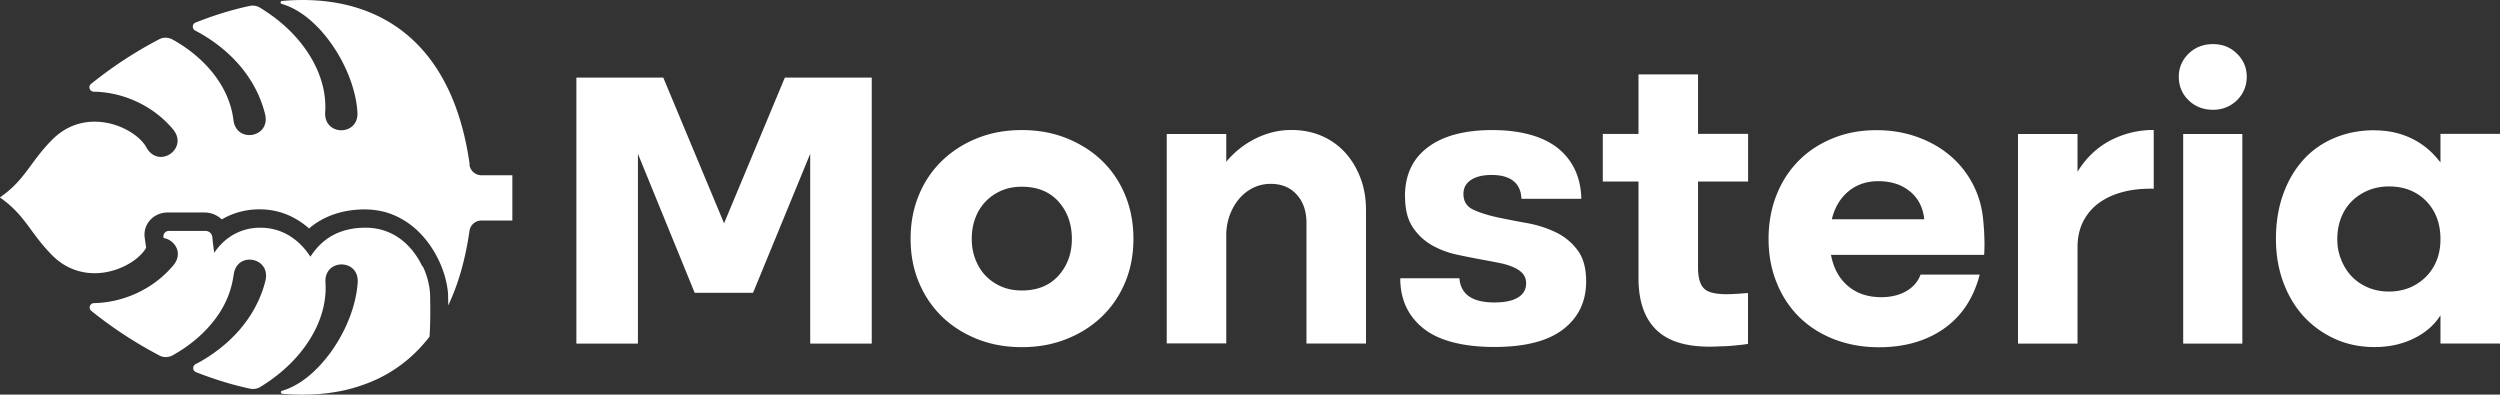
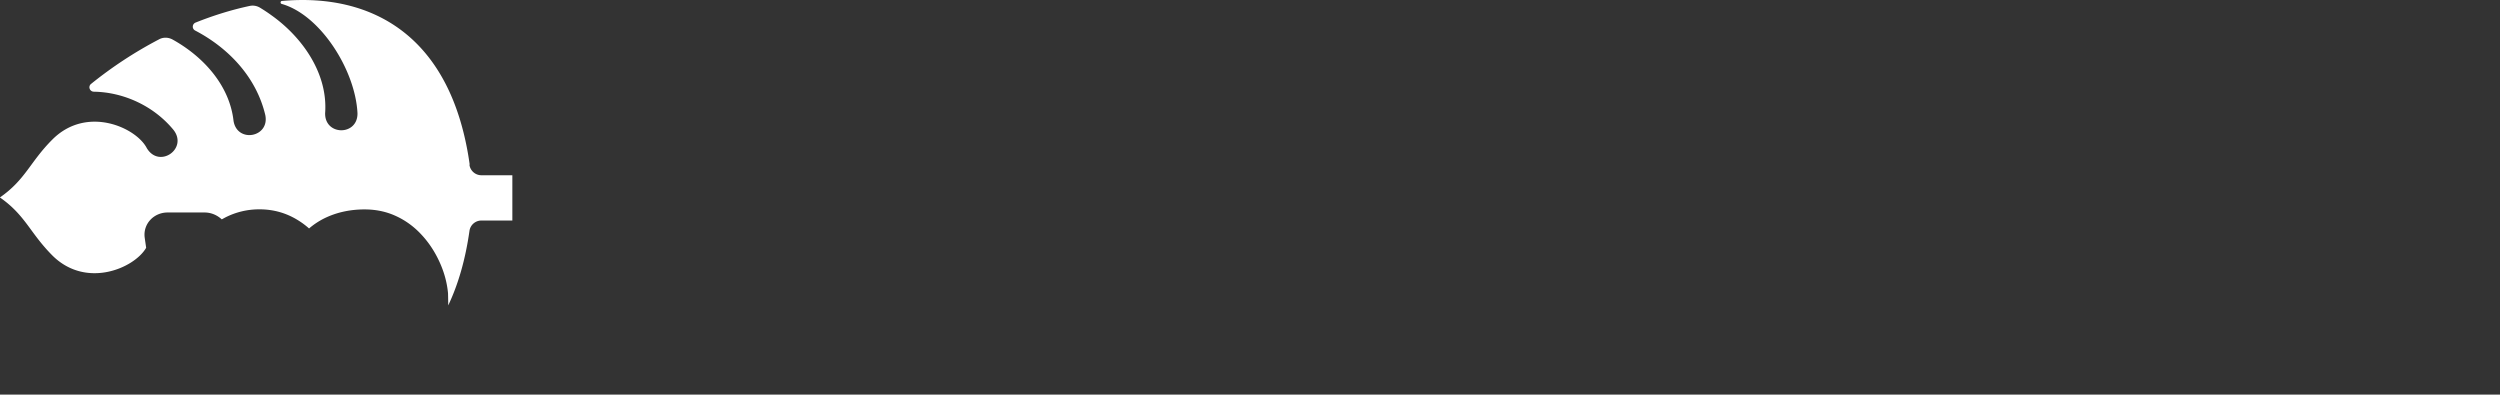
<svg xmlns="http://www.w3.org/2000/svg" id="Layer_1" data-name="Layer 1" viewBox="0 0 261.2 41.23">
  <rect x="0" y="0" width="261.2" height="41.23" fill="#333333" stroke="none" />
  <defs>
    <style>.cls-1{fill:#fff}</style>
  </defs>
-   <path d="M60.22 8.11h9.08l6.35 15.22L82 8.11h9.08V35.9h-6.43V16.07l-5.97 14.52h-6.1l-5.93-14.52V35.9h-6.43V8.11Zm46.54 28.16c-1.69 0-3.24-.28-4.67-.85-1.42-.57-2.65-1.35-3.67-2.34-1.02-1-1.83-2.18-2.41-3.57-.58-1.38-.87-2.9-.87-4.56s.29-3.19.87-4.58c.58-1.4 1.39-2.59 2.43-3.59 1.04-1 2.26-1.78 3.67-2.34 1.41-.57 2.96-.85 4.65-.85s3.24.28 4.67.85c1.42.57 2.66 1.35 3.69 2.34 1.04 1 1.85 2.19 2.43 3.59.58 1.4.87 2.92.87 4.58s-.29 3.18-.87 4.56c-.58 1.38-1.39 2.57-2.43 3.57-1.04 1-2.27 1.78-3.69 2.34-1.42.57-2.98.85-4.67.85Zm0-16.76c-.8 0-1.52.14-2.16.42-.64.28-1.18.66-1.64 1.14a5.03 5.03 0 0 0-1.06 1.72c-.25.66-.37 1.38-.37 2.16s.12 1.45.37 2.12c.25.66.6 1.24 1.06 1.72.46.48 1 .86 1.64 1.14.64.28 1.36.42 2.16.42 1.63 0 2.91-.52 3.84-1.56.93-1.04 1.39-2.32 1.39-3.84s-.46-2.84-1.39-3.88c-.93-1.04-2.21-1.56-3.84-1.56ZM121.9 14h6.22v2.9a9.417 9.417 0 0 1 3.11-2.45c1.19-.58 2.42-.87 3.69-.87 1.16 0 2.22.21 3.17.62s1.77 1 2.45 1.74c.68.75 1.21 1.63 1.6 2.65.39 1.02.58 2.14.58 3.36v13.94h-6.22V23.28c0-1.22-.34-2.2-1.02-2.95-.68-.75-1.58-1.12-2.72-1.12-.64 0-1.23.13-1.78.39s-1.04.63-1.45 1.1c-.42.47-.75 1.02-1 1.66-.25.64-.39 1.33-.41 2.07v11.45h-6.22V14Zm24.89 6.51c0-2.21.79-3.92 2.39-5.12 1.59-1.2 3.84-1.8 6.74-1.8s5.3.64 6.87 1.91c1.56 1.27 2.37 3.03 2.43 5.27h-6.26c-.03-.8-.3-1.42-.83-1.85s-1.29-.64-2.28-.64c-.91 0-1.63.17-2.16.52s-.79.84-.79 1.47c0 .77.35 1.32 1.04 1.64.69.32 1.55.59 2.57.81.91.19 1.91.39 2.99.58 1.08.19 2.08.51 3.01.95.93.44 1.69 1.06 2.3 1.87.61.8.91 1.89.91 3.28 0 2.1-.8 3.77-2.39 5s-3.99 1.85-7.2 1.85-5.79-.64-7.4-1.93c-1.62-1.29-2.43-3.04-2.43-5.25h6.18c.14 1.69 1.35 2.53 3.65 2.53 1.08 0 1.9-.17 2.47-.52.57-.35.85-.84.85-1.47 0-.42-.12-.75-.35-1.02s-.55-.48-.95-.66-.87-.33-1.41-.44-1.11-.22-1.72-.33c-.91-.17-1.85-.35-2.82-.56a9.07 9.07 0 0 1-2.66-1.02c-.8-.47-1.46-1.1-1.97-1.89s-.77-1.85-.77-3.17Zm30.62-12.74v6.22h5.23v4.98h-5.23v9c0 1.19.28 1.97.83 2.34.55.37 1.6.5 3.15.39.08 0 .29-.01.62-.04s.54-.04.62-.04v5.31c-.33.06-.8.11-1.41.17s-1.08.08-1.41.08c-2.96.19-5.14-.31-6.53-1.51s-2.09-3.08-2.09-5.62V18.97h-3.73v-4.98h3.73V7.77h6.22Zm13.89 18.84c.25 1.38.84 2.47 1.76 3.26.93.79 2.09 1.18 3.5 1.18 1 0 1.86-.21 2.59-.62.73-.42 1.24-1 1.51-1.74h6.18c-.64 2.46-1.88 4.34-3.73 5.64-1.85 1.3-4.12 1.95-6.8 1.95-1.69 0-3.24-.28-4.67-.83-1.42-.55-2.64-1.33-3.65-2.32-1.01-1-1.8-2.19-2.36-3.59-.57-1.4-.85-2.92-.85-4.58s.28-3.19.83-4.58c.55-1.4 1.33-2.59 2.32-3.59s2.18-1.78 3.57-2.34c1.38-.57 2.9-.85 4.56-.85 1.52 0 2.94.24 4.25.71s2.46 1.12 3.44 1.95c.98.83 1.78 1.83 2.39 3.01.61 1.18.97 2.47 1.08 3.88.06.64.09 1.14.1 1.51s.02.66.02.85c0 .39-.01.76-.04 1.12h-16.01Zm9.75-3.7c-.14-1.24-.64-2.22-1.51-2.92-.87-.71-1.97-1.06-3.3-1.06-1.22 0-2.25.35-3.11 1.06-.86.71-1.44 1.68-1.74 2.92h9.67Zm9.79-8.91h6.22v3.94c.91-1.47 2.07-2.56 3.46-3.28a9.7 9.7 0 0 1 4.5-1.08v6.14c-1.16-.03-2.23.08-3.19.33-.97.25-1.8.63-2.51 1.14-.71.51-1.26 1.16-1.66 1.93-.4.77-.6 1.69-.6 2.74V35.9h-6.22V14Zm16.8-5.98c0-.94.34-1.74 1.02-2.41.68-.66 1.53-1 2.55-1s1.83.33 2.51 1c.68.66 1.02 1.47 1.02 2.41s-.34 1.78-1.02 2.45c-.68.66-1.51 1-2.51 1s-1.87-.33-2.55-1c-.68-.66-1.02-1.48-1.02-2.45Zm.46 5.98h6.18v21.9h-6.18V14Zm19.99-.38c1.44 0 2.74.29 3.92.87s2.16 1.41 2.97 2.49v-2.99h6.22v21.9h-6.22v-2.95c-.64 1.02-1.57 1.83-2.8 2.43s-2.59.89-4.09.89-2.87-.28-4.13-.85c-1.26-.57-2.34-1.35-3.26-2.34-.91-1-1.62-2.18-2.14-3.57-.51-1.38-.77-2.9-.77-4.56s.25-3.23.75-4.63 1.2-2.59 2.09-3.59c.9-1 1.98-1.76 3.26-2.3 1.27-.54 2.67-.81 4.19-.81Zm1.5 16.84c.8 0 1.53-.14 2.18-.41s1.22-.66 1.7-1.14.86-1.06 1.12-1.72c.26-.66.39-1.4.39-2.2 0-1.63-.5-2.96-1.49-3.98-1-1.02-2.3-1.53-3.9-1.53-.77 0-1.49.14-2.16.41-.66.28-1.24.66-1.72 1.14s-.86 1.07-1.12 1.74c-.26.68-.39 1.42-.39 2.22s.14 1.5.42 2.18c.28.68.65 1.26 1.12 1.74.47.48 1.04.87 1.7 1.14.66.28 1.38.41 2.16.41ZM44.13 27.84c-.4-.84-.9-1.56-1.48-2.16-.58-.6-1.25-1.07-2.01-1.4-.76-.33-1.58-.49-2.46-.49-1.23 0-2.33.24-3.29.73s-1.79 1.26-2.46 2.3c-.61-.95-1.36-1.69-2.26-2.23-.9-.53-1.9-.8-2.98-.8-.96 0-1.85.22-2.68.66-.83.44-1.54 1.1-2.13 1.96-.09-.66-.13-1-.2-1.66a.708.708 0 0 0-.68-.62h-3.86c-.34 0-.6.28-.56.62 0 .04.01.08.02.12 1.14.19 2.07 1.55 1.03 2.83-.18.22-.38.43-.58.64-.55.56-1.15 1.05-1.8 1.48-1.76 1.15-3.83 1.81-5.92 1.85-.43 0-.63.54-.29.81 1.95 1.57 4.06 2.99 6.28 4.21.28.16.55.3.83.45.32.17.69.21 1.04.12.13-.03.26-.08.37-.15 2-1.11 3.8-2.69 4.98-4.59a9.483 9.483 0 0 0 1.33-3.55l.06-.36c.37-2.32 3.7-1.74 3.34.51 0 .03 0 .06-.01.09-.19.82-.47 1.59-.82 2.33-.5 1.06-1.15 2.04-1.91 2.92-.58.67-1.22 1.28-1.91 1.83-.83.67-1.74 1.27-2.69 1.76-.35.18-.32.69.04.83.74.29 1.49.56 2.23.8.59.19 1.18.37 1.78.53.55.15 1.1.28 1.65.4.05.01.1.01.15.02.32.03.64-.03.91-.2.41-.25.8-.51 1.19-.79l.12-.09c3.25-2.36 5.8-6.11 5.5-10.13-.05-1.99 2.36-2.32 3.14-1 .15.26.24.59.24.98-.02.31-.05.63-.1.96-.19 1.3-.63 2.67-1.26 3.98-.54 1.12-1.21 2.19-1.98 3.13-1.32 1.63-2.92 2.89-4.58 3.36-.17.05-.14.29.03.31 1.25.11 2.47.12 3.67.04.69-.05 1.36-.13 2.03-.25.72-.12 1.42-.29 2.11-.51.74-.23 1.45-.5 2.15-.83 2.06-.98 3.9-2.43 5.43-4.42.09-1.43.09-2.91.05-4.58a8 8 0 0 0-.75-2.75Z" class="cls-1" />
  <path d="M49.07 17.17C47.17 3.68 38.82-.74 29.46.1c-.17.01-.2.26-.03.31 4.04 1.14 7.7 6.91 7.92 11.42.04 2.38-3.43 2.37-3.38-.01.3-4.08-2.31-7.88-5.62-10.23-.38-.28-.78-.54-1.19-.79-.32-.19-.7-.26-1.07-.18-1.88.4-3.78.99-5.66 1.74-.36.15-.39.65-.04.83 3.48 1.82 6.39 4.86 7.33 8.84.47 2.33-2.94 2.95-3.32.6-.41-3.68-3.12-6.7-6.37-8.5-.44-.24-.97-.26-1.41-.02a43.11 43.11 0 0 0-7.11 4.66c-.33.27-.14.8.29.81 3.14.05 6.26 1.5 8.3 3.96 1.6 1.97-1.45 4.12-2.76 1.94-1.11-2.16-6.28-4.5-9.87-.9-2.35 2.35-2.8 4.19-5.48 6.05 1.34.93 2.12 1.86 2.86 2.84.74.99 1.44 2.03 2.61 3.21 3.53 3.53 8.58 1.34 9.81-.79-.05-.37-.11-.75-.16-1.12-.15-1.41.98-2.57 2.4-2.57h3.86c.69 0 1.31.27 1.8.72l.33-.18c1.12-.58 2.34-.87 3.6-.87 1.45 0 2.77.37 3.97 1.1.43.26.84.56 1.22.9.5-.43 1.05-.79 1.62-1.07 1.25-.61 2.66-.92 4.18-.92 1.16 0 2.24.22 3.23.67 1 .45 1.89 1.09 2.66 1.91.75.79 1.39 1.73 1.89 2.8.49 1.04.83 2.18.94 3.38.01.44.02.85.02 1.27 1.03-2.17 1.79-4.75 2.22-7.79.09-.62.62-1.08 1.25-1.08h3.23v-4.73H50.3c-.63 0-1.16-.46-1.25-1.08Z" class="cls-1" />
</svg>